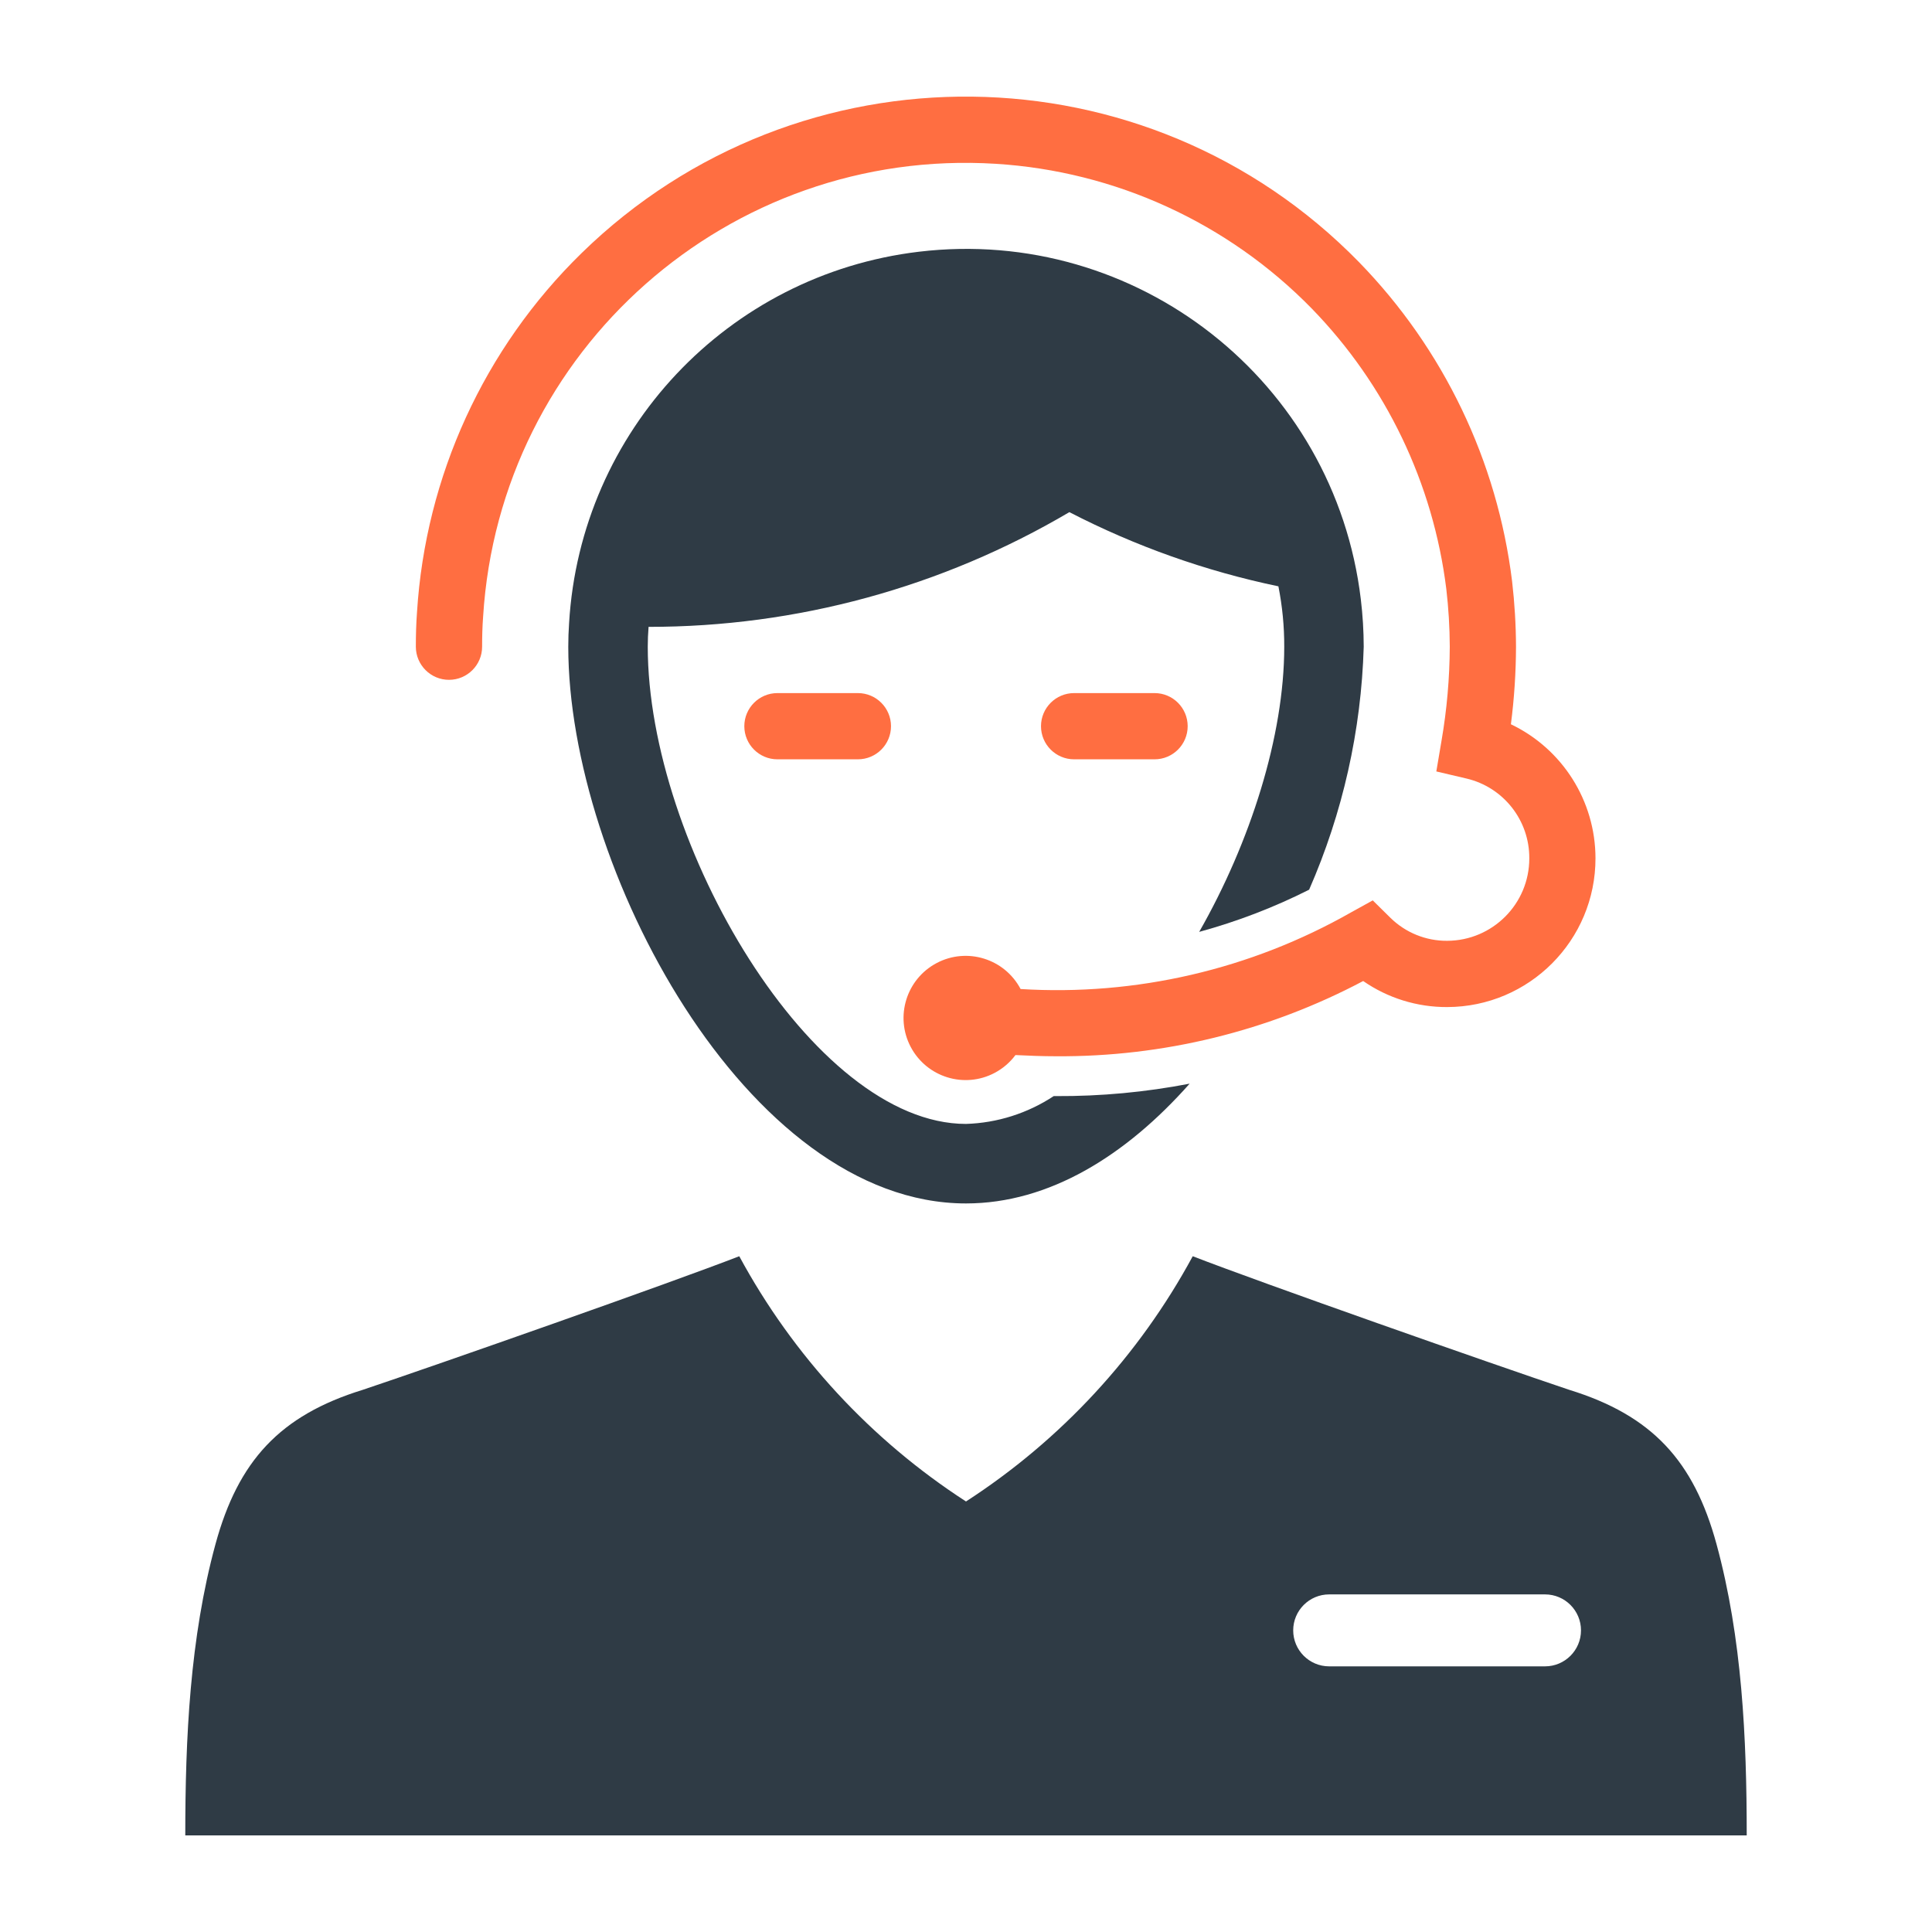
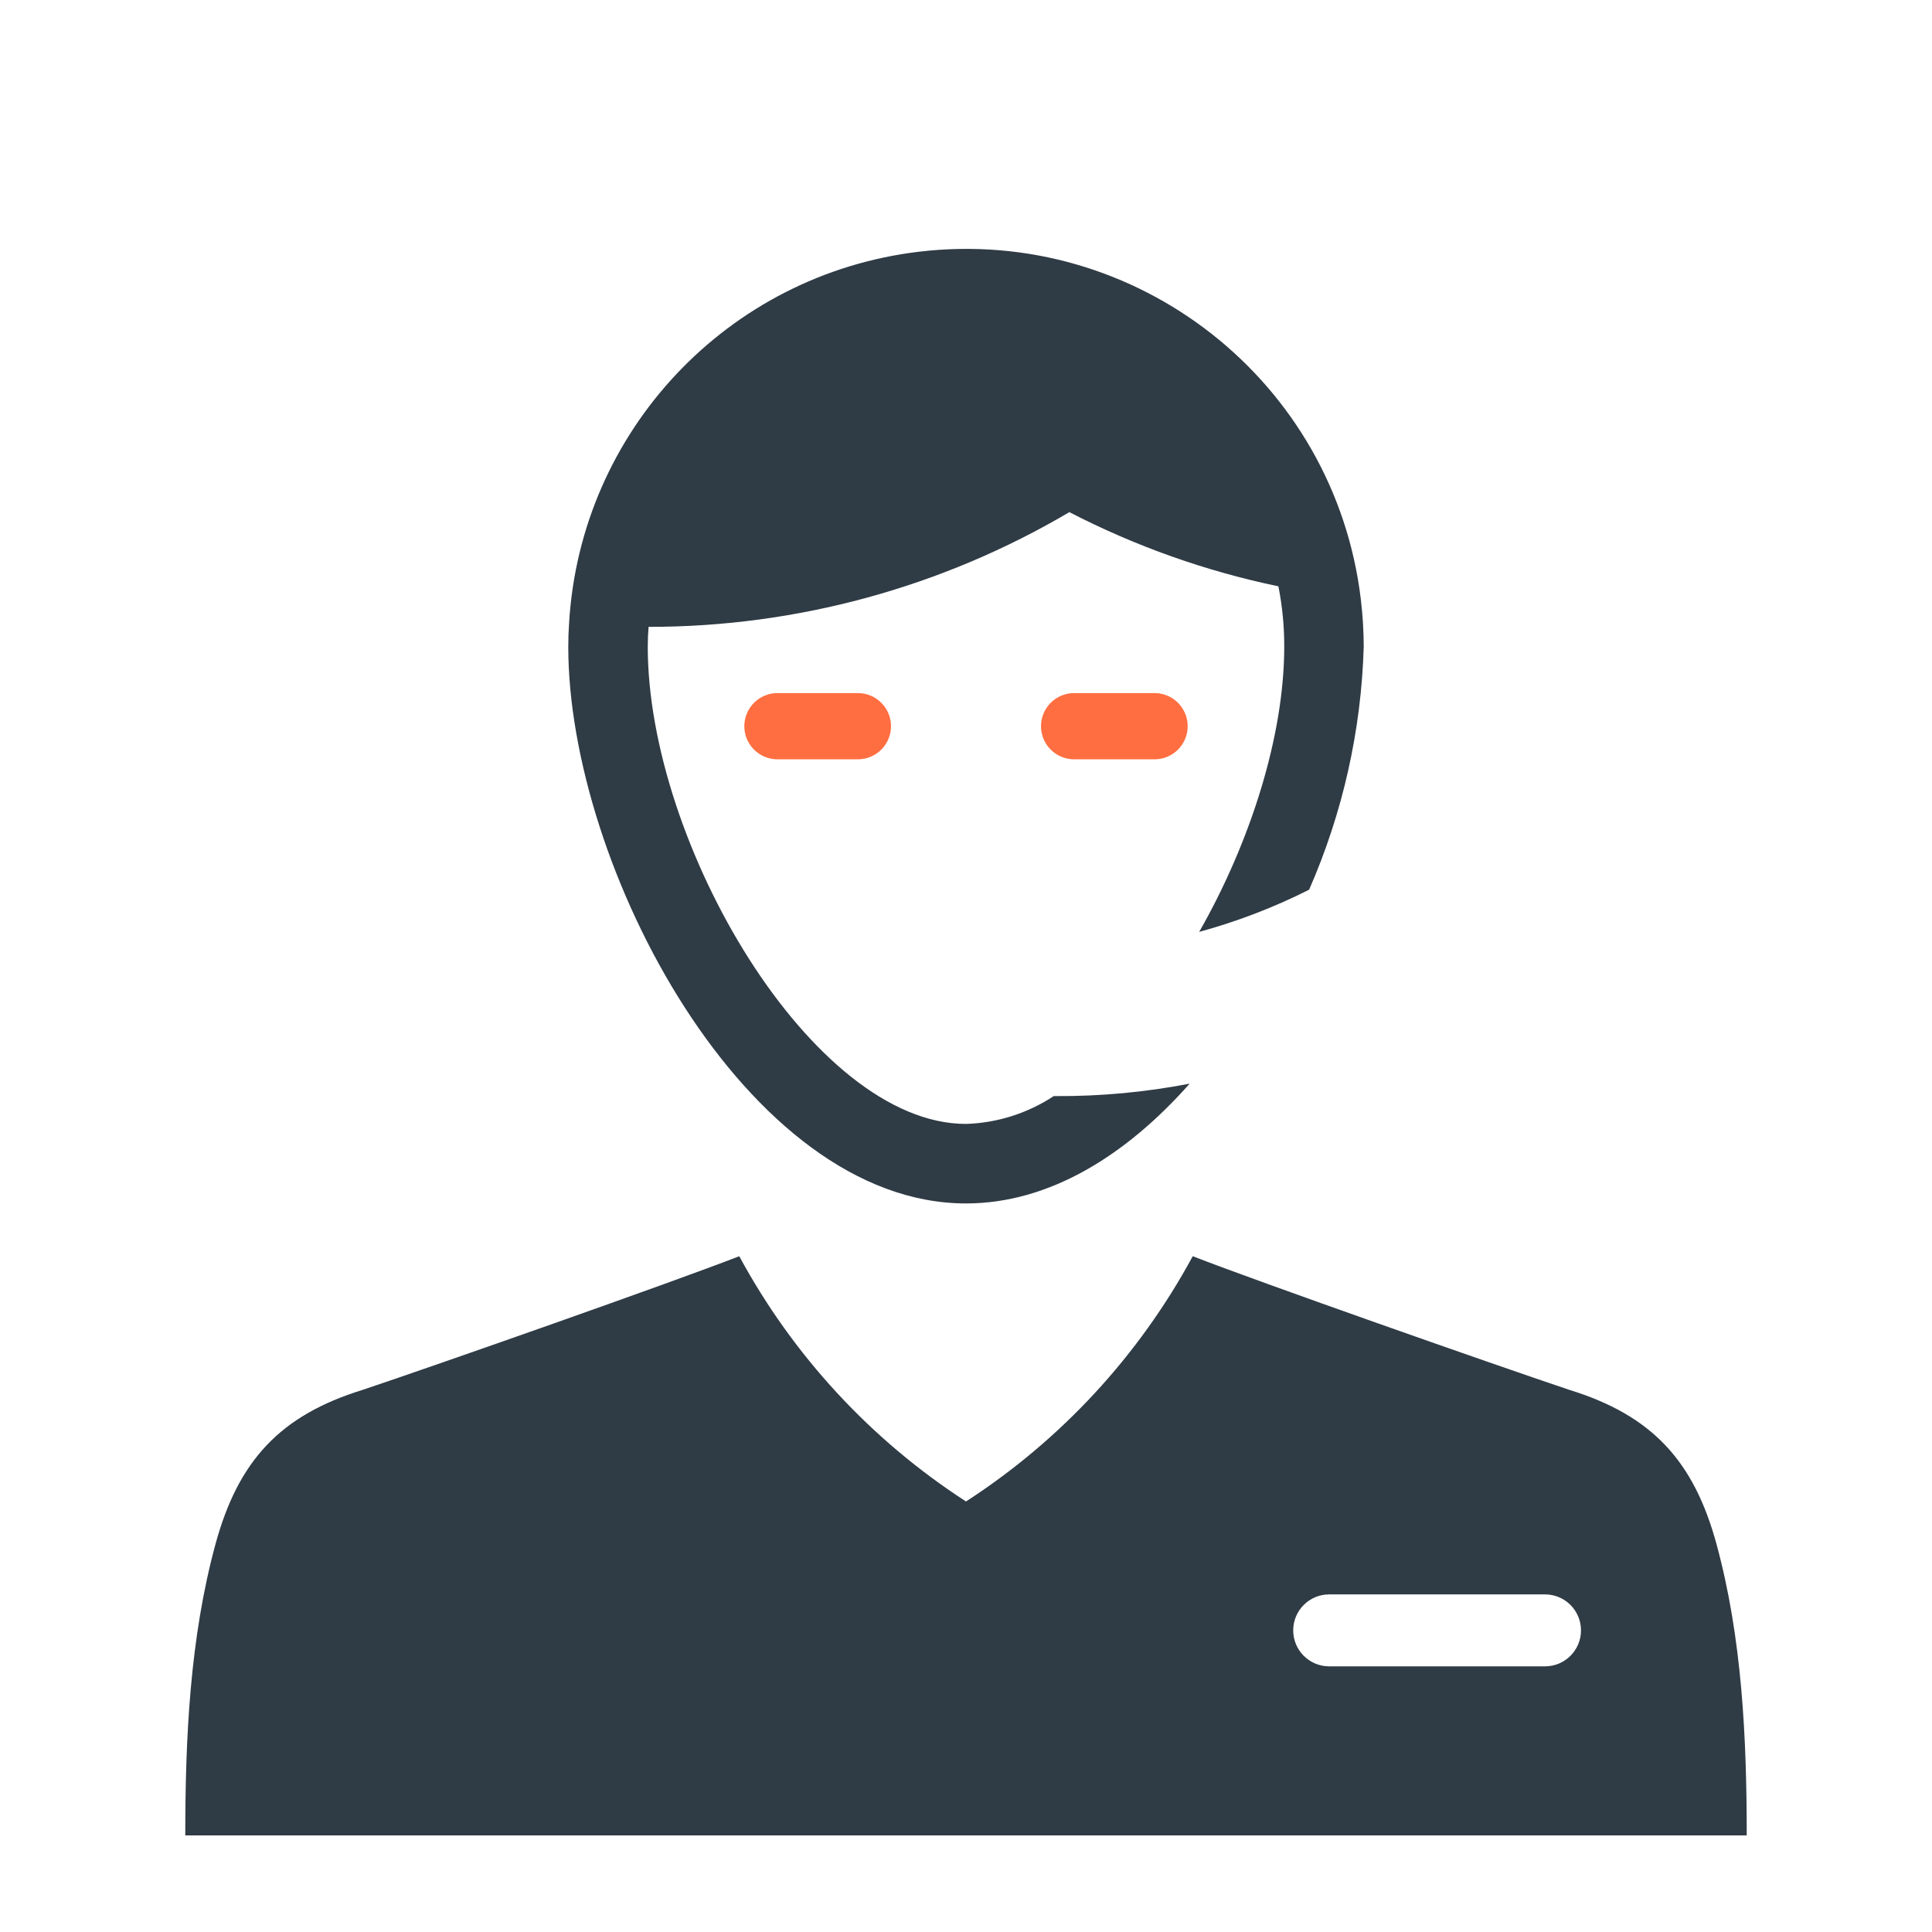
<svg xmlns="http://www.w3.org/2000/svg" version="1.1" id="Layer_1" x="0px" y="0px" viewBox="0 0 50 50" xml:space="preserve">
  <g>
    <path fill="#2F3B45" d="M33.88,23.025c0.87-1.986,1.35-4.121,1.413-6.288c-0.001-0.41-0.026-0.82-0.075-1.227 c-0.675-5.643-5.797-9.67-11.44-8.995c-4.945,0.592-8.757,4.64-9.05,9.612c-0.014,0.199-0.021,0.405-0.021,0.61 c0,5.685,4.608,14.408,10.293,14.408c2.153,0,4.142-1.241,5.788-3.1c-1.139,0.22-2.296,0.328-3.456,0.322H27.27 c-0.675,0.445-1.461,0.695-2.27,0.72c-3.977,0-8.236-7.248-8.236-12.35c0-0.171,0.007-0.343,0.021-0.514 c3.83,0.003,7.591-1.023,10.89-2.969c1.708,0.882,3.528,1.528,5.41,1.92c0.102,0.515,0.153,1.039,0.151,1.564 c0,2.311-0.878,5.061-2.201,7.379C32.018,23.849,32.971,23.484,33.88,23.025z" />
-     <path fill="#FF6E41" d="M11.62,17.594c0.473,0,0.857-0.384,0.857-0.857c0,0,0,0,0,0c0-0.26,0.006-0.513,0.026-0.779 C12.93,9.059,18.869,3.812,25.768,4.239c3.097,0.192,6.012,1.527,8.18,3.746c1.921,1.974,3.143,4.523,3.482,7.256 c0.058,0.496,0.088,0.995,0.09,1.495c-0.004,0.816-0.075,1.631-0.214,2.436l-0.134,0.793l0.783,0.184 c0.956,0.226,1.63,1.083,1.623,2.066c0.001,1.175-0.95,2.129-2.126,2.133c-0.549,0.004-1.077-0.211-1.469-0.596l-0.456-0.45 l-0.561,0.31c-2.598,1.478-5.57,2.168-8.553,1.984c-0.414-0.785-1.386-1.087-2.171-0.673c-0.785,0.414-1.087,1.386-0.673,2.171 c0.414,0.785,1.386,1.087,2.171,0.673c0.212-0.112,0.397-0.27,0.54-0.462c0.353,0.018,0.703,0.031,1.047,0.031 c2.771,0.019,5.503-0.65,7.952-1.947c0.638,0.442,1.396,0.677,2.172,0.674c2.125-0.004,3.844-1.73,3.84-3.855 c-0.003-1.48-0.854-2.826-2.189-3.464c0.086-0.666,0.13-1.336,0.132-2.007c-0.002-0.565-0.036-1.129-0.101-1.691 c-0.382-3.113-1.773-6.014-3.961-8.261C29.681,1.164,20.672,1.06,15.05,6.552c-2.521,2.463-4.038,5.774-4.258,9.292 c-0.022,0.295-0.03,0.591-0.03,0.893C10.763,17.21,11.147,17.594,11.62,17.594C11.62,17.594,11.62,17.594,11.62,17.594z" />
    <path fill="#2F3B45" d="M44.423,39.961c-0.587-2.151-1.664-3.33-3.813-3.993c-1.957-0.656-7.995-2.778-9.742-3.457 c-1.393,2.574-3.411,4.757-5.868,6.347c-2.457-1.59-4.475-3.773-5.868-6.347c-1.746,0.679-7.785,2.801-9.742,3.457 c-2.149,0.663-3.226,1.842-3.813,3.993C4.914,42.394,4.795,44.99,4.795,47.5h40.41C45.205,44.99,45.086,42.394,44.423,39.961z M39.985,43.125h-5.586c-0.514,0-0.931-0.417-0.931-0.931s0.417-0.931,0.931-0.931h5.586c0.514,0,0.931,0.417,0.931,0.931 S40.499,43.125,39.985,43.125z" />
    <path fill="#FF6E41" d="M20.12,17.937c-0.473,0-0.857,0.384-0.857,0.857c0,0.473,0.384,0.857,0.857,0.857h2.082 c0.473,0,0.857-0.384,0.857-0.857c0-0.473-0.384-0.857-0.857-0.857H20.12z" />
    <path fill="#FF6E41" d="M27.798,17.937c-0.473,0-0.857,0.384-0.857,0.857c0,0.473,0.384,0.857,0.857,0.857h2.082 c0.473,0,0.857-0.384,0.857-0.857c0-0.473-0.384-0.857-0.857-0.857H27.798z" />
  </g>
</svg>